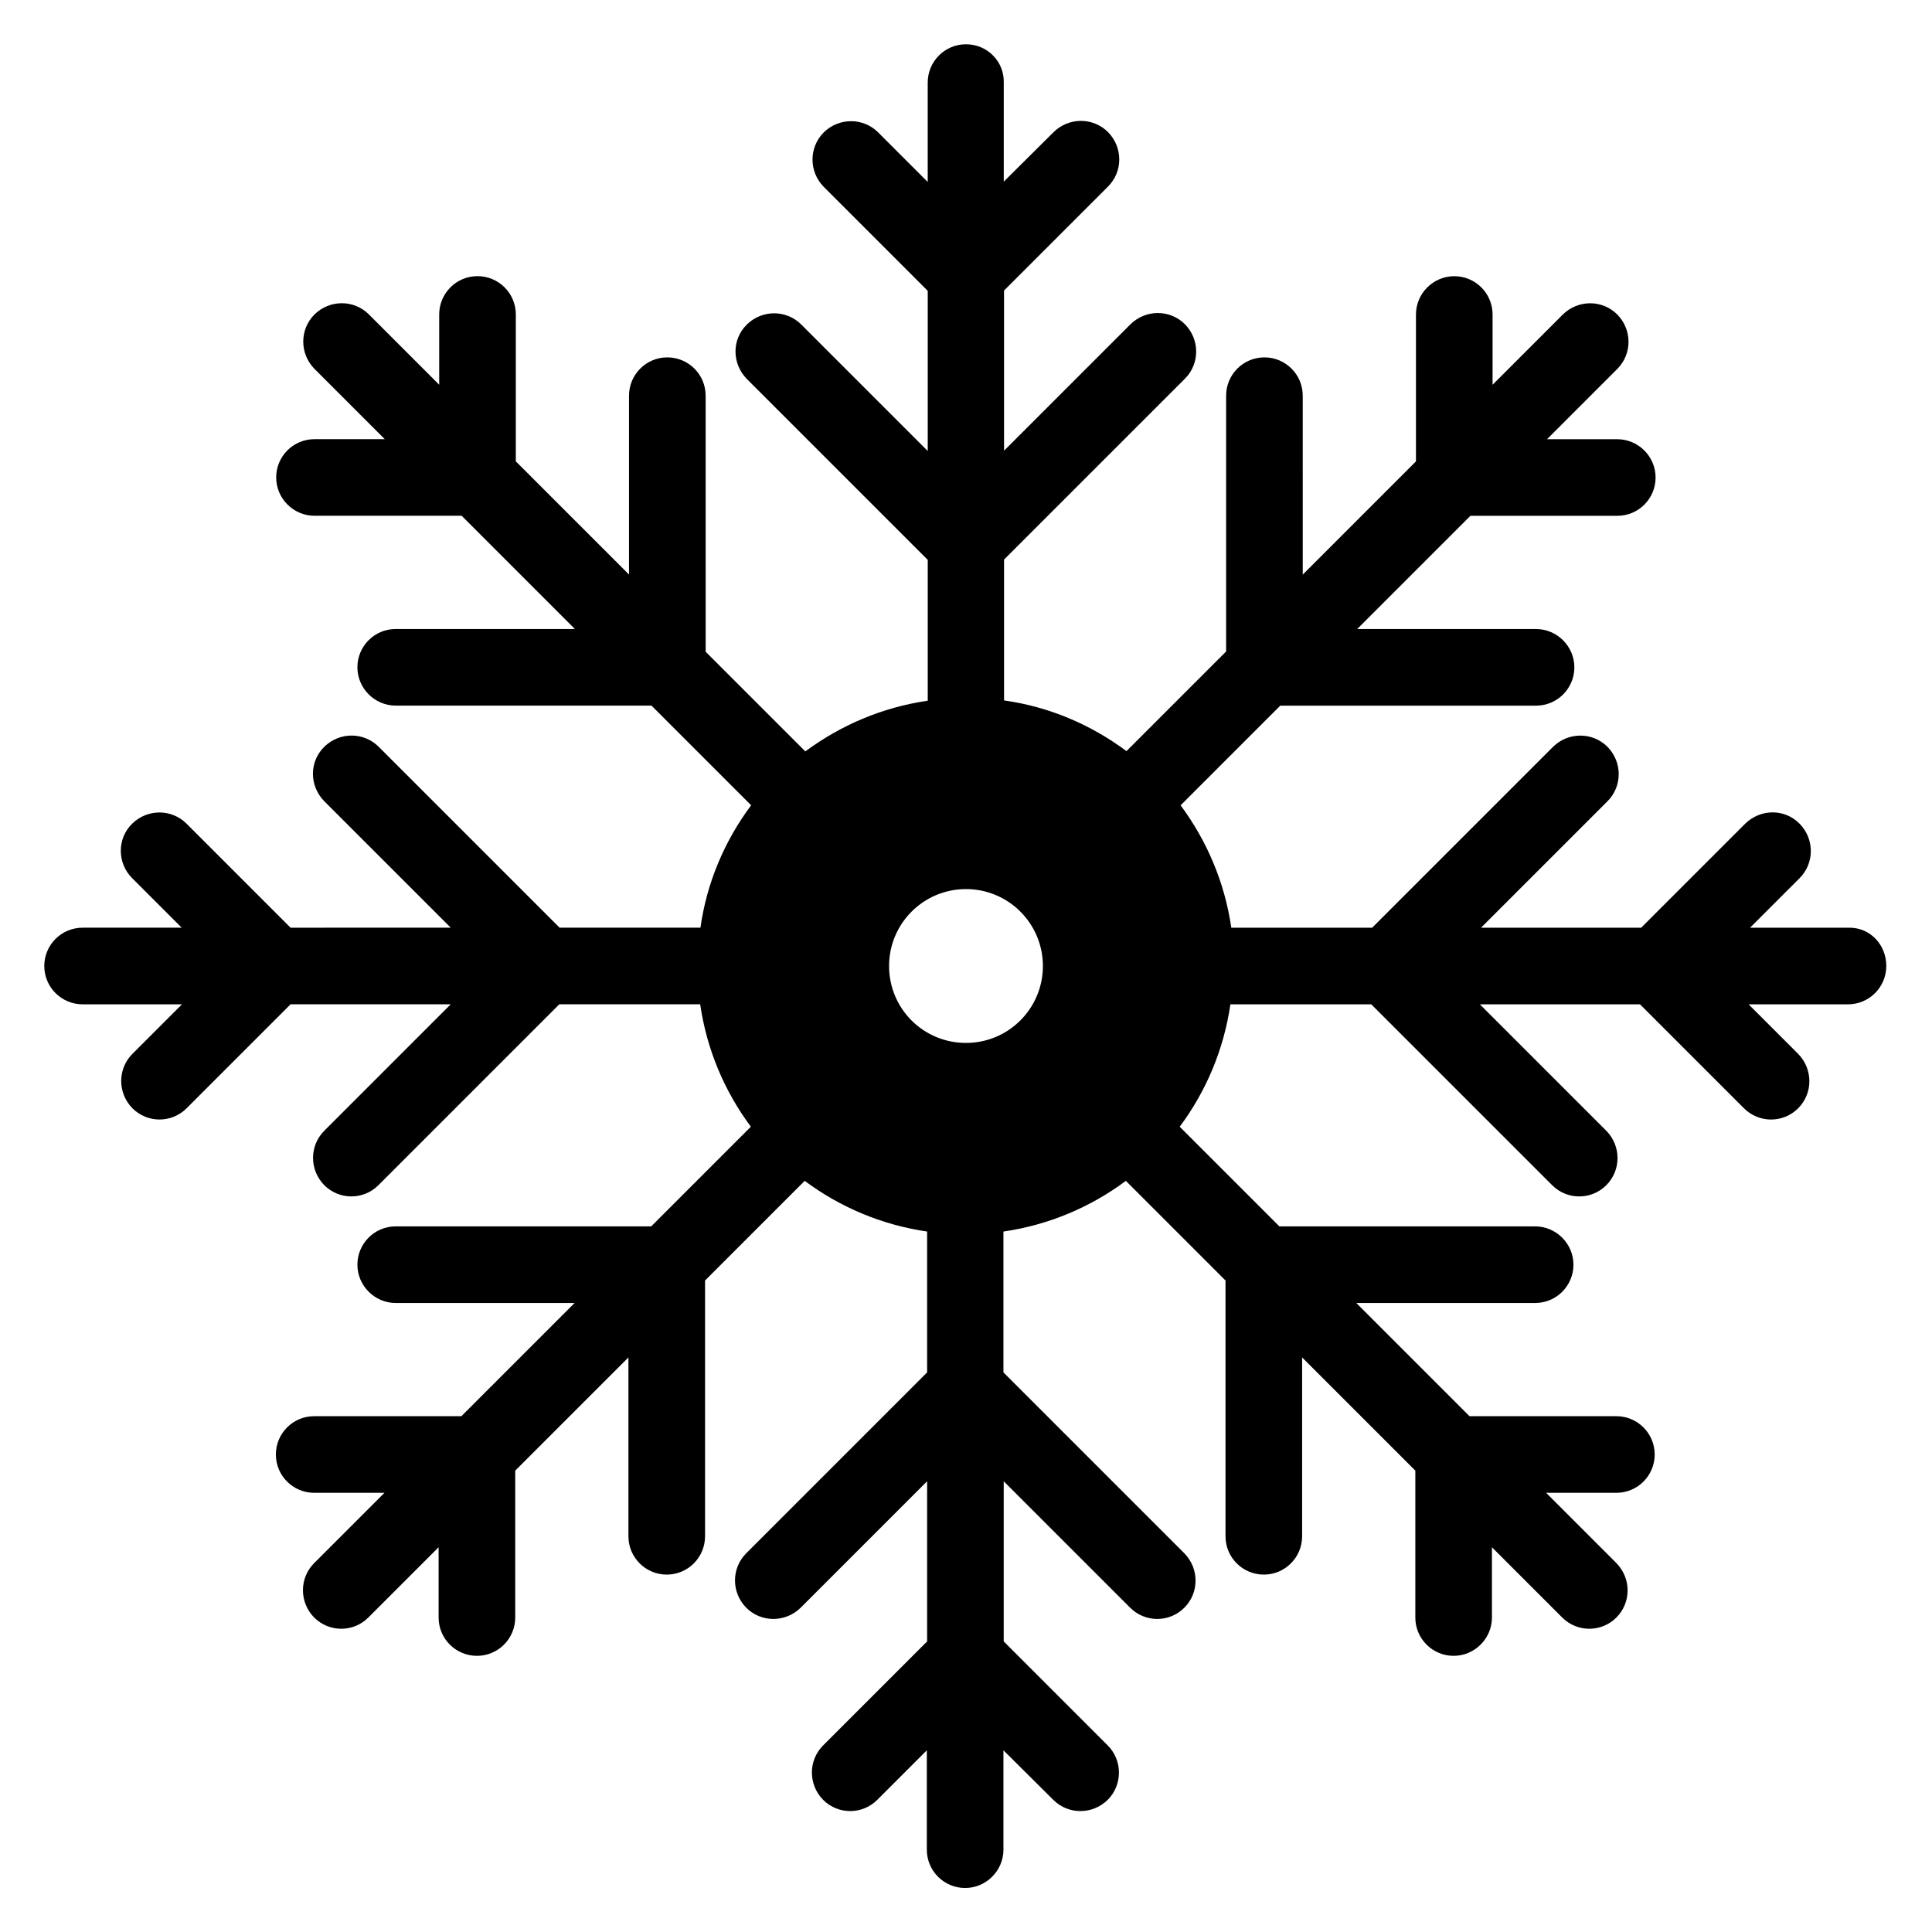
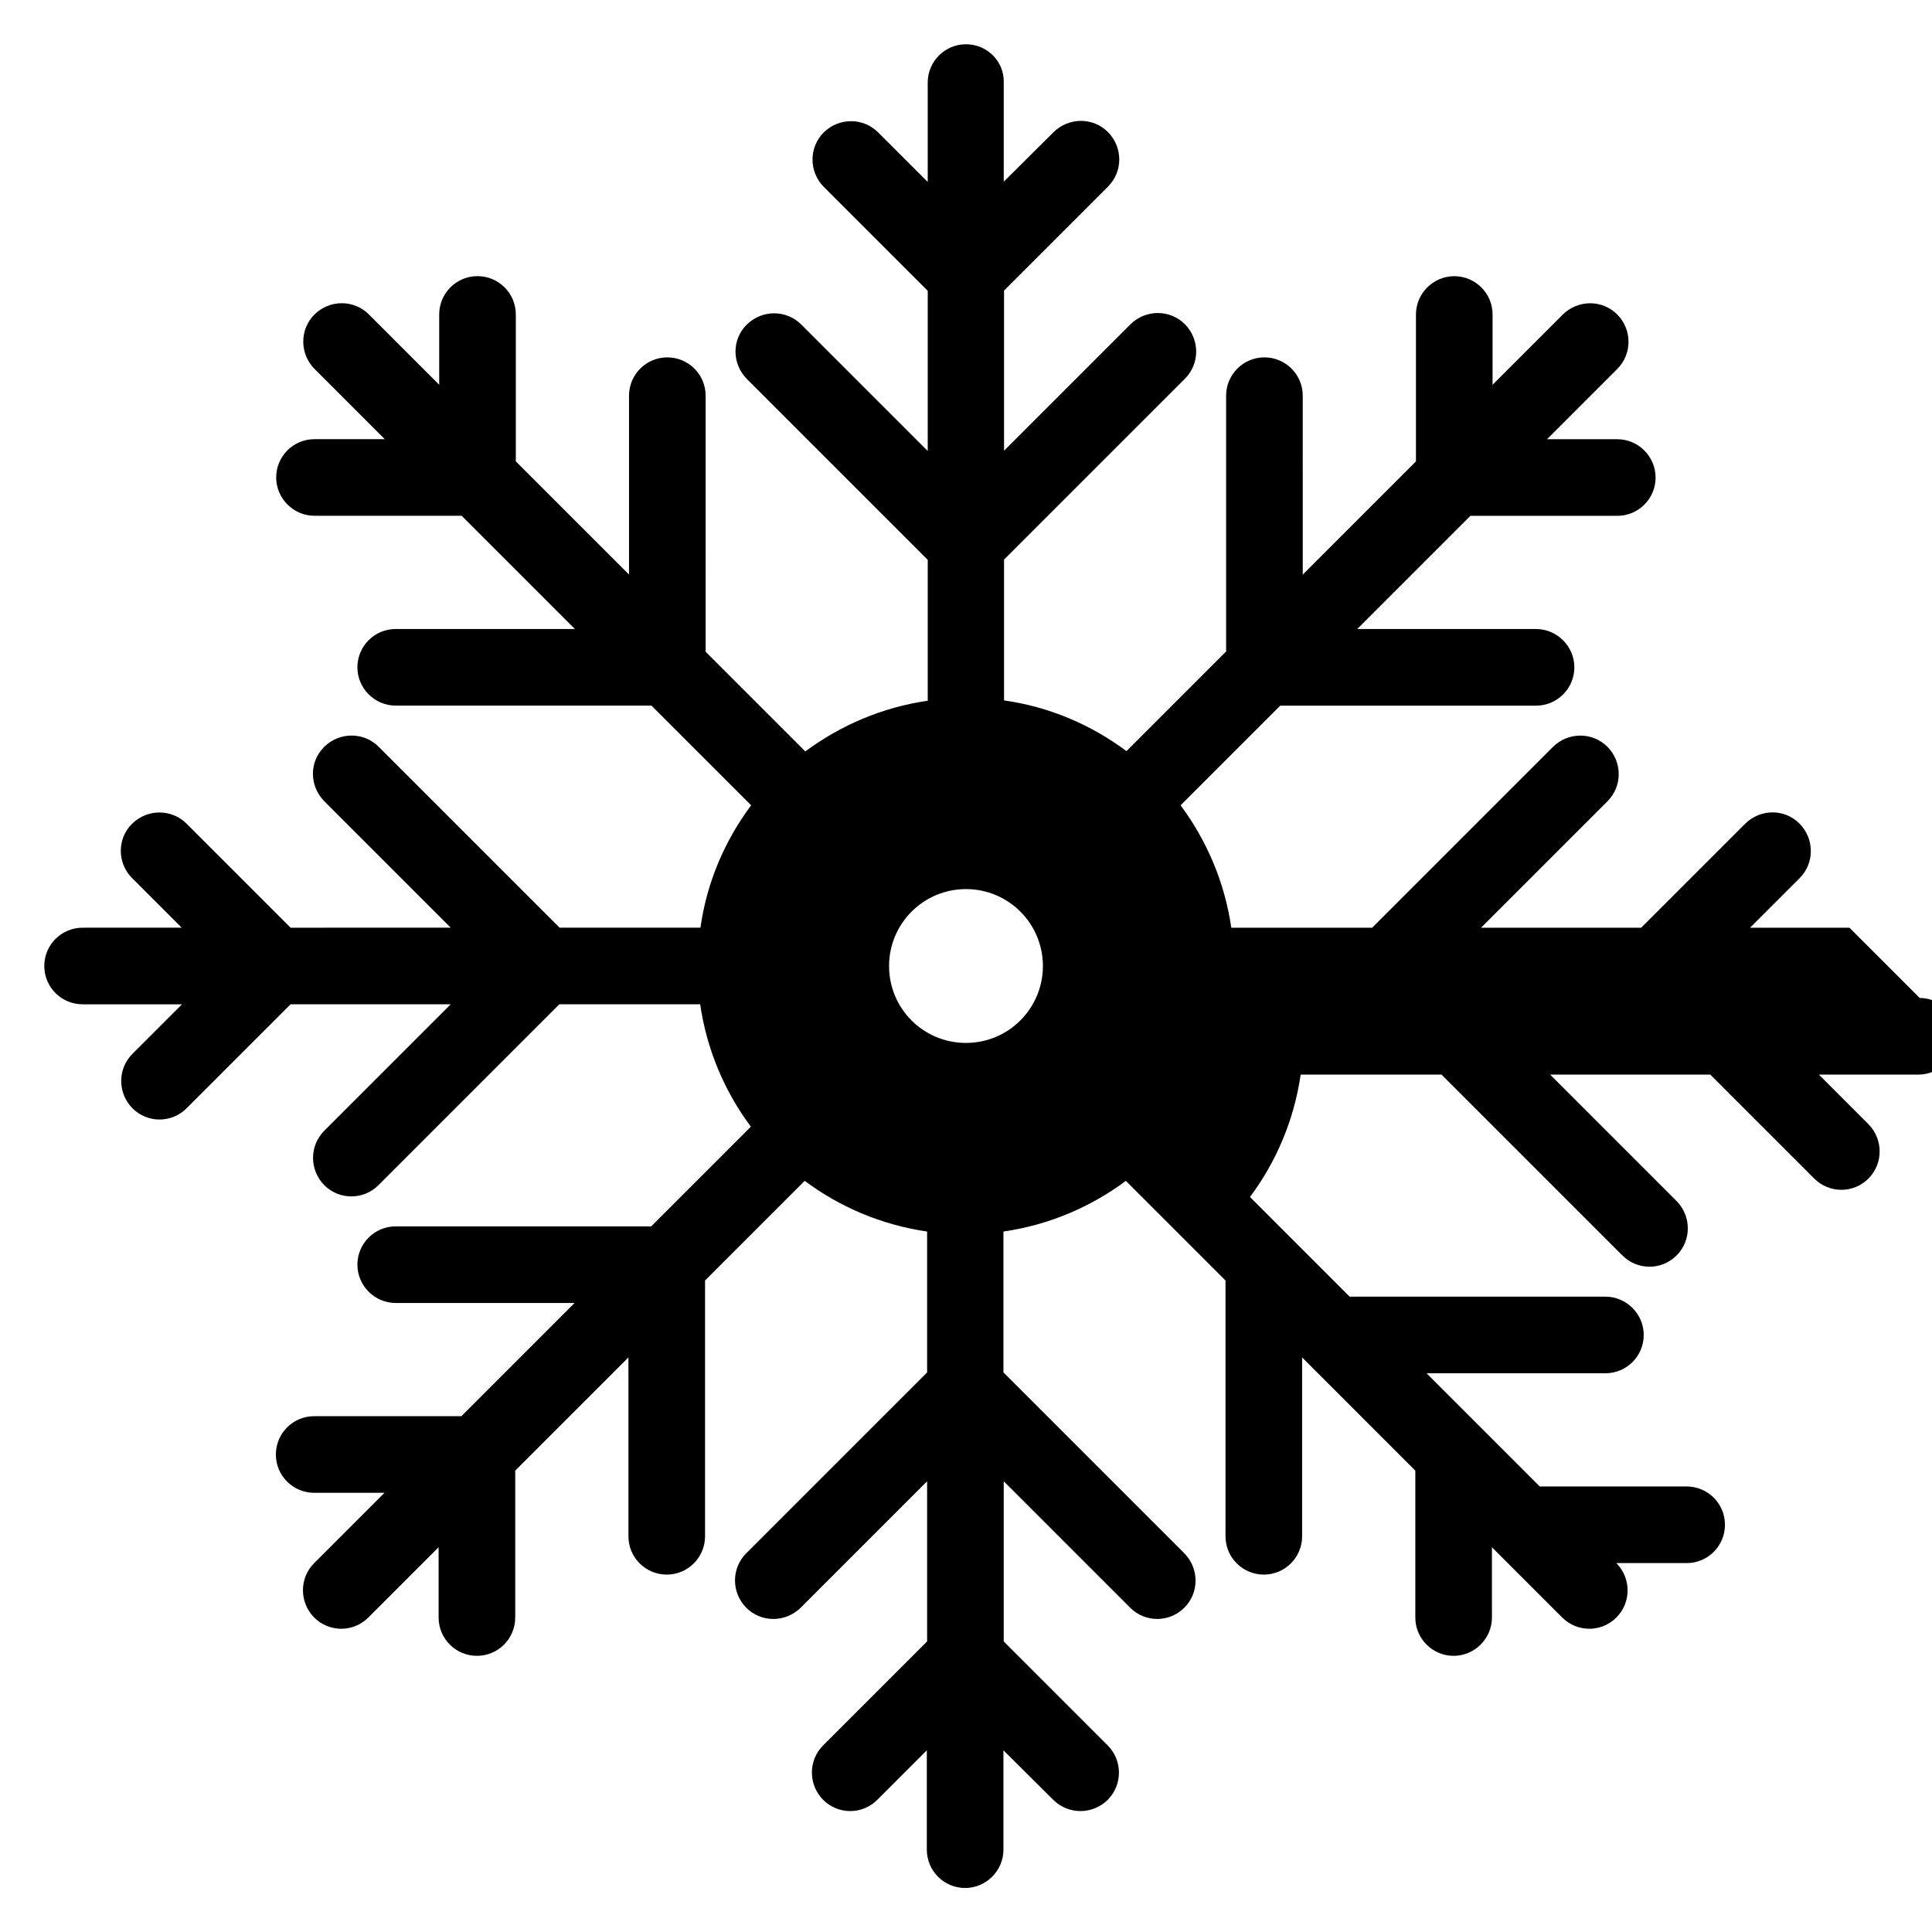
<svg xmlns="http://www.w3.org/2000/svg" fill="#000000" width="800px" height="800px" version="1.1" viewBox="144 144 512 512">
-   <path d="m634.12 389.85h-26.336l13.129-13.129c3.969-3.969 3.969-10.383 0-14.426-3.969-4.047-10.383-3.969-14.426 0l-27.559 27.559h-42.441l33.512-33.512c3.969-3.969 3.969-10.383 0-14.426-3.969-3.969-10.383-3.969-14.426 0l-47.938 47.938h-37.328c-1.754-12.062-6.488-23.055-13.434-32.441l26.41-26.41h67.785c5.648 0 10.152-4.582 10.152-10.152 0-5.574-4.582-10.152-10.152-10.152h-47.402l30-30h38.93c5.648 0 10.152-4.582 10.152-10.152 0-5.574-4.582-10.152-10.152-10.152h-18.625l18.625-18.625c3.969-3.969 3.969-10.383 0-14.426-3.969-3.969-10.383-3.969-14.426 0l-18.625 18.625v-18.625c0-5.648-4.582-10.152-10.152-10.152-5.574 0-10.152 4.582-10.152 10.152v38.93l-30 30-0.004-47.414c0-5.648-4.582-10.152-10.152-10.152-5.648 0-10.152 4.582-10.152 10.152v67.785l-26.41 26.41c-9.312-6.945-20.383-11.754-32.441-13.434v-37.328l47.938-47.938c3.969-3.969 3.969-10.383 0-14.426-3.969-3.969-10.383-3.969-14.426 0l-33.512 33.512-0.004-42.445 27.559-27.559c3.969-3.969 3.969-10.383 0-14.426-3.969-3.969-10.383-3.969-14.426 0l-13.207 13.129v-26.258c0.152-5.57-4.352-10.152-10-10.152s-10.152 4.582-10.152 10.152v26.336l-13.129-13.129c-3.969-3.969-10.383-3.969-14.426 0-3.969 3.969-3.969 10.383 0 14.426l27.559 27.559v42.441l-33.512-33.512c-3.969-3.969-10.383-3.969-14.426 0-4.047 3.969-3.969 10.383 0 14.426l47.938 47.938v37.328c-12.062 1.754-23.055 6.488-32.441 13.434l-26.41-26.41-0.008-67.859c0-5.648-4.582-10.152-10.152-10.152-5.648 0-10.152 4.582-10.152 10.152v47.402l-30-30v-38.93c0-5.648-4.582-10.152-10.152-10.152-5.648 0-10.152 4.582-10.152 10.152v18.625l-18.625-18.625c-3.969-3.969-10.383-3.969-14.426 0-3.969 3.969-3.969 10.383 0 14.426l18.625 18.625h-18.625c-5.648 0-10.152 4.582-10.152 10.152 0 5.574 4.582 10.152 10.152 10.152h39.008l30 30-47.484 0.004c-5.648 0-10.152 4.582-10.152 10.152 0 5.574 4.582 10.152 10.152 10.152h67.785l26.41 26.41c-6.945 9.312-11.754 20.383-13.434 32.441h-37.328l-47.938-47.938c-3.969-3.969-10.383-3.969-14.426 0-4.047 3.969-3.969 10.383 0 14.426l33.512 33.512-42.445 0.004-27.559-27.559c-3.969-3.969-10.383-3.969-14.426 0-4.047 3.969-3.969 10.457 0 14.426l13.129 13.129-26.258 0.004c-5.57 0-10.152 4.504-10.152 10.152s4.582 10.152 10.152 10.152h26.336l-13.129 13.129c-3.969 3.969-3.969 10.383 0 14.426 1.984 1.984 4.582 2.977 7.176 2.977s5.191-0.992 7.176-2.977l27.559-27.559h42.441l-33.512 33.512c-3.969 3.969-3.969 10.383 0 14.426 1.984 1.984 4.582 2.977 7.176 2.977s5.191-0.992 7.176-2.977l47.938-47.938h37.328c1.754 12.062 6.488 23.129 13.434 32.441l-26.41 26.41-67.711 0.004c-5.648 0-10.152 4.582-10.152 10.152 0 5.574 4.582 10.152 10.152 10.152h47.402l-30 30h-39.008c-5.648 0-10.152 4.582-10.152 10.152 0 5.648 4.582 10.152 10.152 10.152h18.625l-18.625 18.625c-3.969 3.969-3.969 10.383 0 14.426 1.984 1.984 4.582 2.977 7.176 2.977s5.191-0.992 7.176-2.977l18.625-18.625v18.625c0 5.648 4.582 10.152 10.152 10.152 5.648 0 10.152-4.582 10.152-10.152v-38.93l30-30v47.402c0 5.648 4.582 10.152 10.152 10.152 5.648 0 10.152-4.582 10.152-10.152v-67.785l26.41-26.41c9.312 6.945 20.383 11.68 32.441 13.434v37.328l-47.938 47.938c-3.969 3.969-3.969 10.383 0 14.426 3.969 3.969 10.383 3.969 14.426 0l33.512-33.512v42.441l-27.559 27.559c-3.969 3.969-3.969 10.383 0 14.426 1.984 1.984 4.582 2.977 7.176 2.977s5.191-0.992 7.176-2.977l13.129-13.129v26.336c0 5.648 4.582 10.152 10.152 10.152 5.574 0 10.152-4.582 10.152-10.152v-26.336l13.207 13.129c3.969 3.969 10.383 3.969 14.426 0 3.969-3.969 3.969-10.457 0-14.426l-27.559-27.559v-42.441l33.512 33.512c1.984 1.984 4.582 2.977 7.176 2.977s5.191-0.992 7.176-2.977c3.969-3.969 3.969-10.383 0-14.426l-47.938-47.938v-37.328c12.062-1.754 23.129-6.488 32.441-13.434l26.41 26.41v67.785c0 5.648 4.582 10.152 10.152 10.152 5.648 0 10.152-4.582 10.152-10.152v-47.402l30 30v38.93c0 5.648 4.582 10.152 10.152 10.152 5.574 0 10.152-4.582 10.152-10.152v-18.625l18.625 18.625c1.984 1.984 4.582 2.977 7.176 2.977s5.191-0.992 7.176-2.977c3.969-3.969 3.969-10.383 0-14.426l-18.625-18.625h18.625c5.648 0 10.152-4.582 10.152-10.152 0-5.648-4.582-10.152-10.152-10.152h-38.93l-30-30h47.402c5.648 0 10.152-4.582 10.152-10.152 0-5.574-4.582-10.152-10.152-10.152h-67.785l-26.41-26.41c6.945-9.312 11.68-20.383 13.434-32.441h37.328l47.938 47.938c1.984 1.984 4.582 2.977 7.176 2.977s5.191-0.992 7.176-2.977c3.969-3.969 3.969-10.383 0-14.426l-33.512-33.512h42.441l27.559 27.559c1.984 1.984 4.582 2.977 7.176 2.977s5.191-0.992 7.176-2.977c3.969-3.969 3.969-10.383 0-14.426l-13.129-13.129h26.336c5.648 0 10.152-4.582 10.152-10.152 0.008-5.578-4.188-10.156-9.762-10.156zm-213.74 10.152c0 11.223-9.082 20.383-20.383 20.383-11.297 0-20.383-9.082-20.383-20.383 0-11.223 9.082-20.383 20.383-20.383 11.301 0 20.383 9.16 20.383 20.383z" />
+   <path d="m634.12 389.85h-26.336l13.129-13.129c3.969-3.969 3.969-10.383 0-14.426-3.969-4.047-10.383-3.969-14.426 0l-27.559 27.559h-42.441l33.512-33.512c3.969-3.969 3.969-10.383 0-14.426-3.969-3.969-10.383-3.969-14.426 0l-47.938 47.938h-37.328c-1.754-12.062-6.488-23.055-13.434-32.441l26.41-26.41h67.785c5.648 0 10.152-4.582 10.152-10.152 0-5.574-4.582-10.152-10.152-10.152h-47.402l30-30h38.93c5.648 0 10.152-4.582 10.152-10.152 0-5.574-4.582-10.152-10.152-10.152h-18.625l18.625-18.625c3.969-3.969 3.969-10.383 0-14.426-3.969-3.969-10.383-3.969-14.426 0l-18.625 18.625v-18.625c0-5.648-4.582-10.152-10.152-10.152-5.574 0-10.152 4.582-10.152 10.152v38.93l-30 30-0.004-47.414c0-5.648-4.582-10.152-10.152-10.152-5.648 0-10.152 4.582-10.152 10.152v67.785l-26.41 26.41c-9.312-6.945-20.383-11.754-32.441-13.434v-37.328l47.938-47.938c3.969-3.969 3.969-10.383 0-14.426-3.969-3.969-10.383-3.969-14.426 0l-33.512 33.512-0.004-42.445 27.559-27.559c3.969-3.969 3.969-10.383 0-14.426-3.969-3.969-10.383-3.969-14.426 0l-13.207 13.129v-26.258c0.152-5.57-4.352-10.152-10-10.152s-10.152 4.582-10.152 10.152v26.336l-13.129-13.129c-3.969-3.969-10.383-3.969-14.426 0-3.969 3.969-3.969 10.383 0 14.426l27.559 27.559v42.441l-33.512-33.512c-3.969-3.969-10.383-3.969-14.426 0-4.047 3.969-3.969 10.383 0 14.426l47.938 47.938v37.328c-12.062 1.754-23.055 6.488-32.441 13.434l-26.41-26.41-0.008-67.859c0-5.648-4.582-10.152-10.152-10.152-5.648 0-10.152 4.582-10.152 10.152v47.402l-30-30v-38.93c0-5.648-4.582-10.152-10.152-10.152-5.648 0-10.152 4.582-10.152 10.152v18.625l-18.625-18.625c-3.969-3.969-10.383-3.969-14.426 0-3.969 3.969-3.969 10.383 0 14.426l18.625 18.625h-18.625c-5.648 0-10.152 4.582-10.152 10.152 0 5.574 4.582 10.152 10.152 10.152h39.008l30 30-47.484 0.004c-5.648 0-10.152 4.582-10.152 10.152 0 5.574 4.582 10.152 10.152 10.152h67.785l26.41 26.41c-6.945 9.312-11.754 20.383-13.434 32.441h-37.328l-47.938-47.938c-3.969-3.969-10.383-3.969-14.426 0-4.047 3.969-3.969 10.383 0 14.426l33.512 33.512-42.445 0.004-27.559-27.559c-3.969-3.969-10.383-3.969-14.426 0-4.047 3.969-3.969 10.457 0 14.426l13.129 13.129-26.258 0.004c-5.57 0-10.152 4.504-10.152 10.152s4.582 10.152 10.152 10.152h26.336l-13.129 13.129c-3.969 3.969-3.969 10.383 0 14.426 1.984 1.984 4.582 2.977 7.176 2.977s5.191-0.992 7.176-2.977l27.559-27.559h42.441l-33.512 33.512c-3.969 3.969-3.969 10.383 0 14.426 1.984 1.984 4.582 2.977 7.176 2.977s5.191-0.992 7.176-2.977l47.938-47.938h37.328c1.754 12.062 6.488 23.129 13.434 32.441l-26.41 26.41-67.711 0.004c-5.648 0-10.152 4.582-10.152 10.152 0 5.574 4.582 10.152 10.152 10.152h47.402l-30 30h-39.008c-5.648 0-10.152 4.582-10.152 10.152 0 5.648 4.582 10.152 10.152 10.152h18.625l-18.625 18.625c-3.969 3.969-3.969 10.383 0 14.426 1.984 1.984 4.582 2.977 7.176 2.977s5.191-0.992 7.176-2.977l18.625-18.625v18.625c0 5.648 4.582 10.152 10.152 10.152 5.648 0 10.152-4.582 10.152-10.152v-38.93l30-30v47.402c0 5.648 4.582 10.152 10.152 10.152 5.648 0 10.152-4.582 10.152-10.152v-67.785l26.41-26.41c9.312 6.945 20.383 11.68 32.441 13.434v37.328l-47.938 47.938c-3.969 3.969-3.969 10.383 0 14.426 3.969 3.969 10.383 3.969 14.426 0l33.512-33.512v42.441l-27.559 27.559c-3.969 3.969-3.969 10.383 0 14.426 1.984 1.984 4.582 2.977 7.176 2.977s5.191-0.992 7.176-2.977l13.129-13.129v26.336c0 5.648 4.582 10.152 10.152 10.152 5.574 0 10.152-4.582 10.152-10.152v-26.336l13.207 13.129c3.969 3.969 10.383 3.969 14.426 0 3.969-3.969 3.969-10.457 0-14.426l-27.559-27.559v-42.441l33.512 33.512c1.984 1.984 4.582 2.977 7.176 2.977s5.191-0.992 7.176-2.977c3.969-3.969 3.969-10.383 0-14.426l-47.938-47.938v-37.328c12.062-1.754 23.129-6.488 32.441-13.434l26.41 26.41v67.785c0 5.648 4.582 10.152 10.152 10.152 5.648 0 10.152-4.582 10.152-10.152v-47.402l30 30v38.93c0 5.648 4.582 10.152 10.152 10.152 5.574 0 10.152-4.582 10.152-10.152v-18.625l18.625 18.625c1.984 1.984 4.582 2.977 7.176 2.977s5.191-0.992 7.176-2.977c3.969-3.969 3.969-10.383 0-14.426h18.625c5.648 0 10.152-4.582 10.152-10.152 0-5.648-4.582-10.152-10.152-10.152h-38.93l-30-30h47.402c5.648 0 10.152-4.582 10.152-10.152 0-5.574-4.582-10.152-10.152-10.152h-67.785l-26.41-26.41c6.945-9.312 11.68-20.383 13.434-32.441h37.328l47.938 47.938c1.984 1.984 4.582 2.977 7.176 2.977s5.191-0.992 7.176-2.977c3.969-3.969 3.969-10.383 0-14.426l-33.512-33.512h42.441l27.559 27.559c1.984 1.984 4.582 2.977 7.176 2.977s5.191-0.992 7.176-2.977c3.969-3.969 3.969-10.383 0-14.426l-13.129-13.129h26.336c5.648 0 10.152-4.582 10.152-10.152 0.008-5.578-4.188-10.156-9.762-10.156zm-213.74 10.152c0 11.223-9.082 20.383-20.383 20.383-11.297 0-20.383-9.082-20.383-20.383 0-11.223 9.082-20.383 20.383-20.383 11.301 0 20.383 9.16 20.383 20.383z" />
</svg>